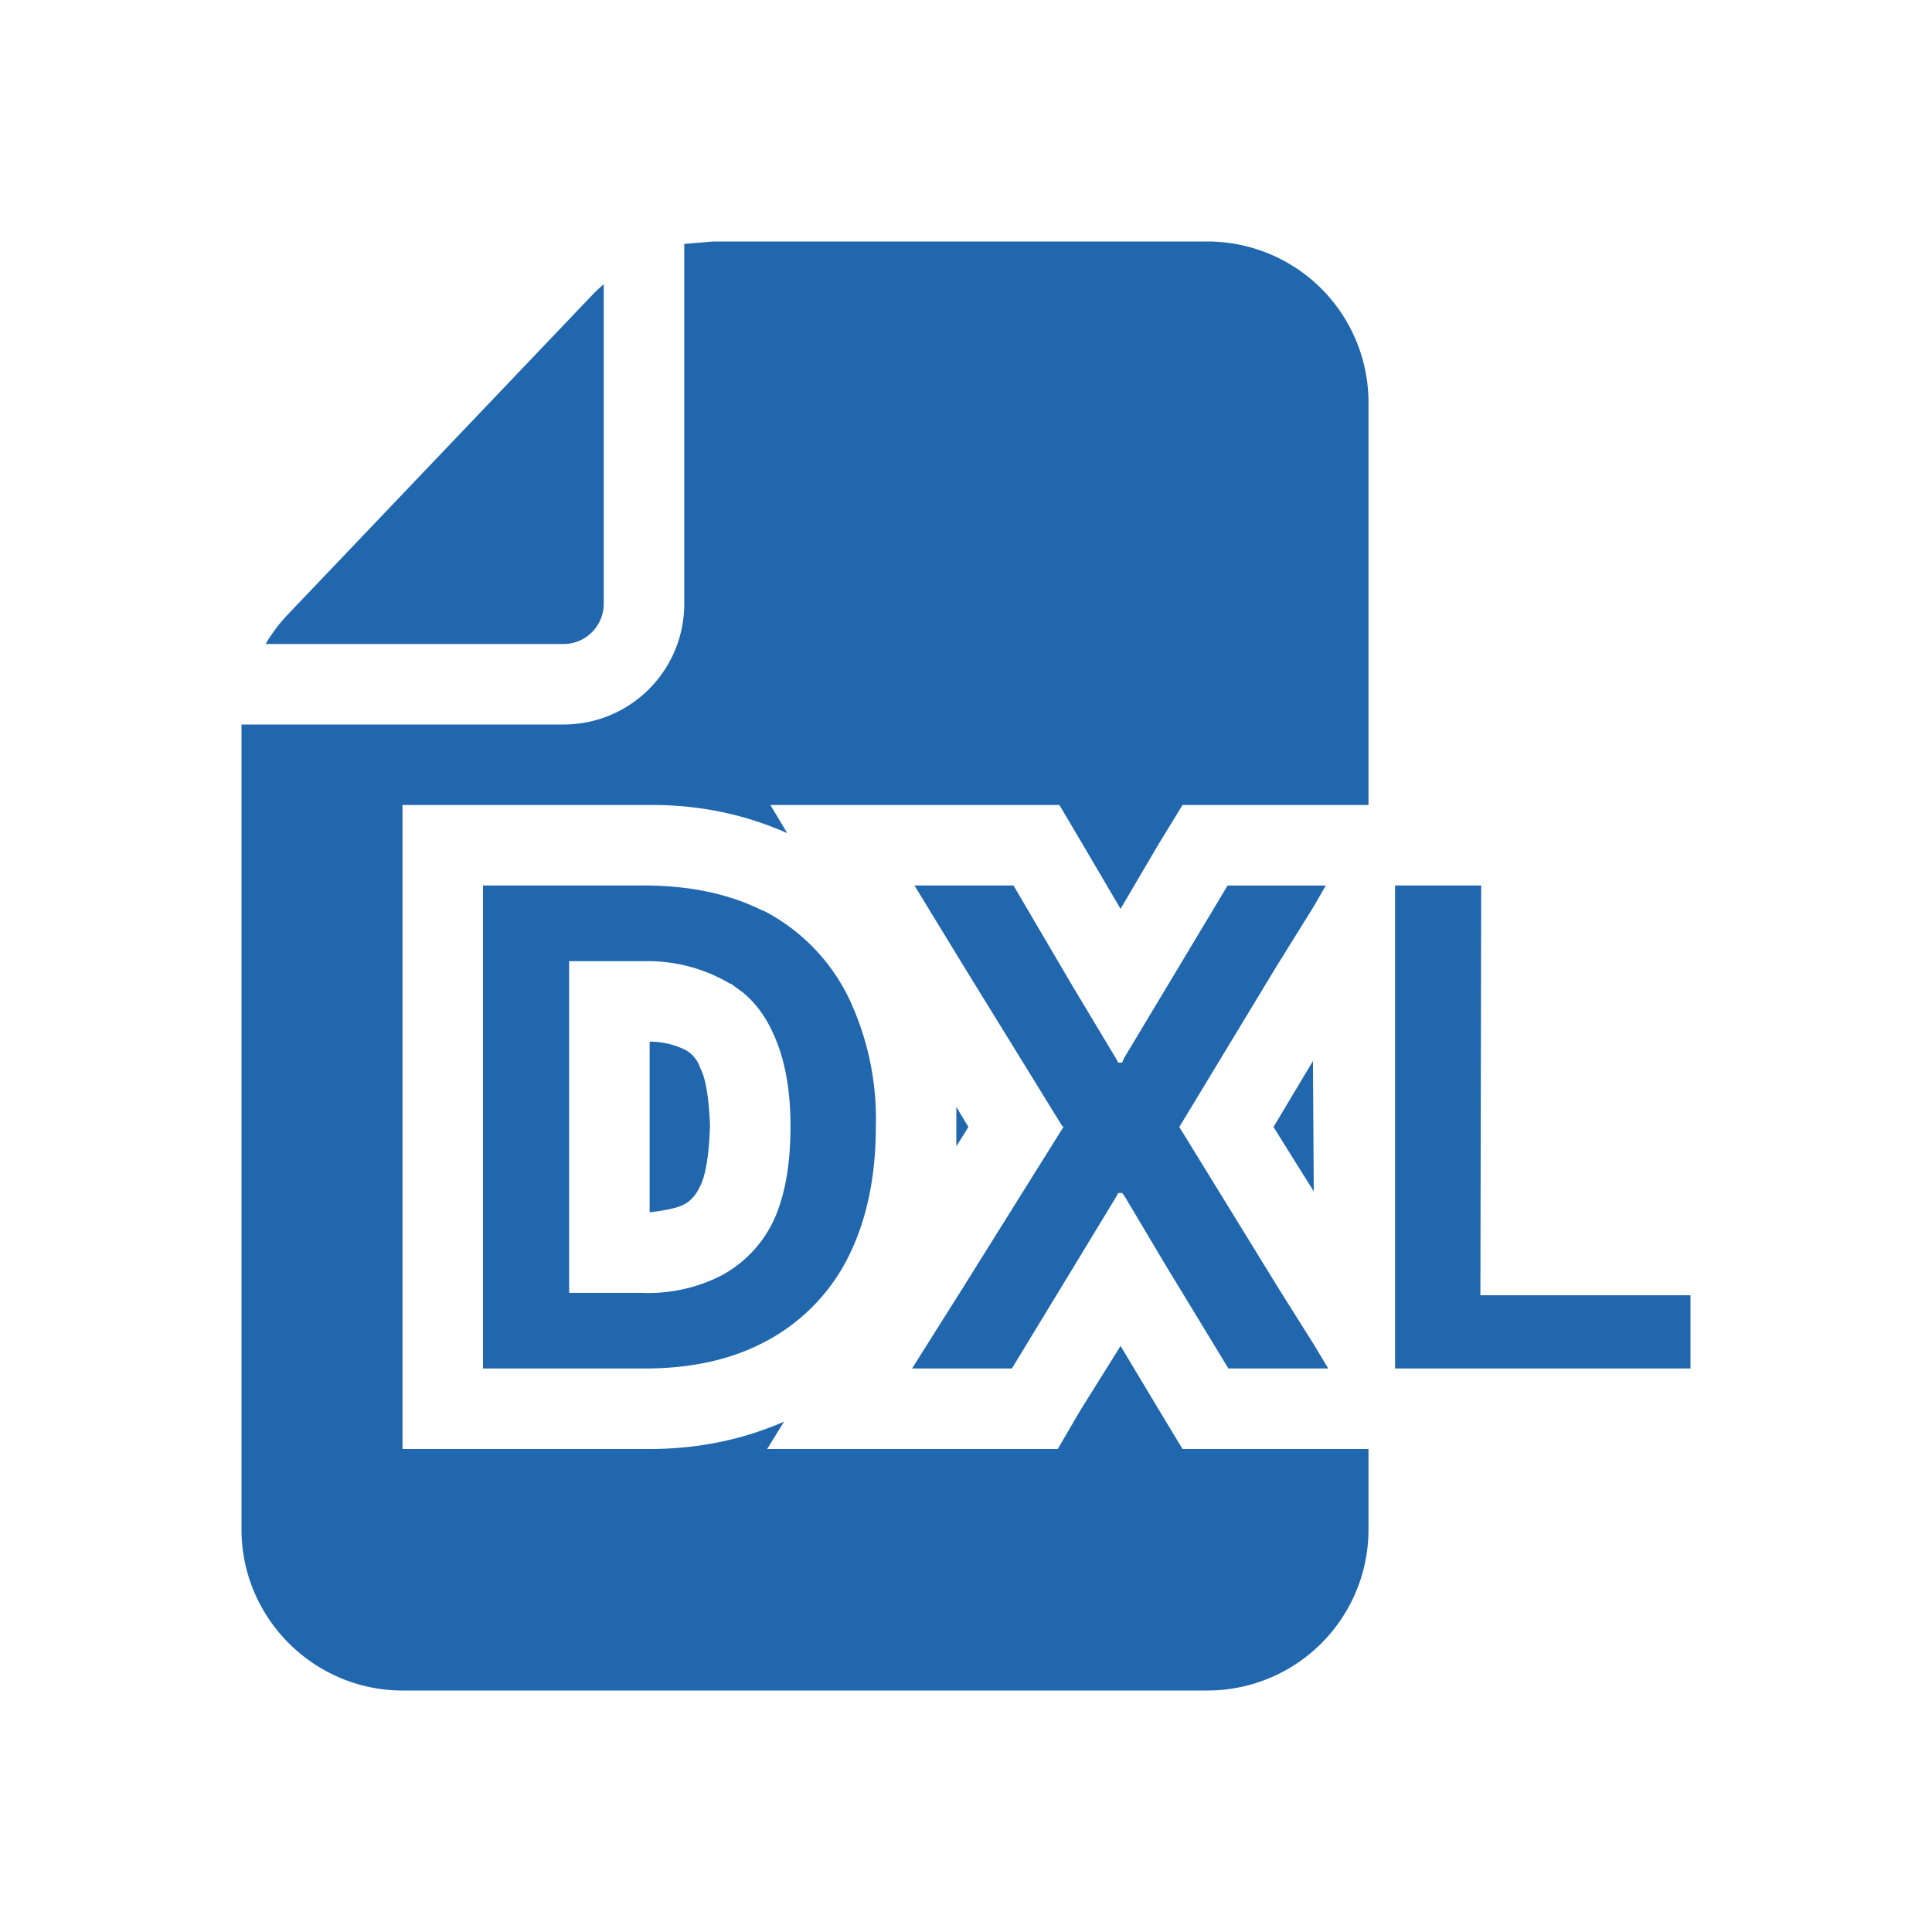
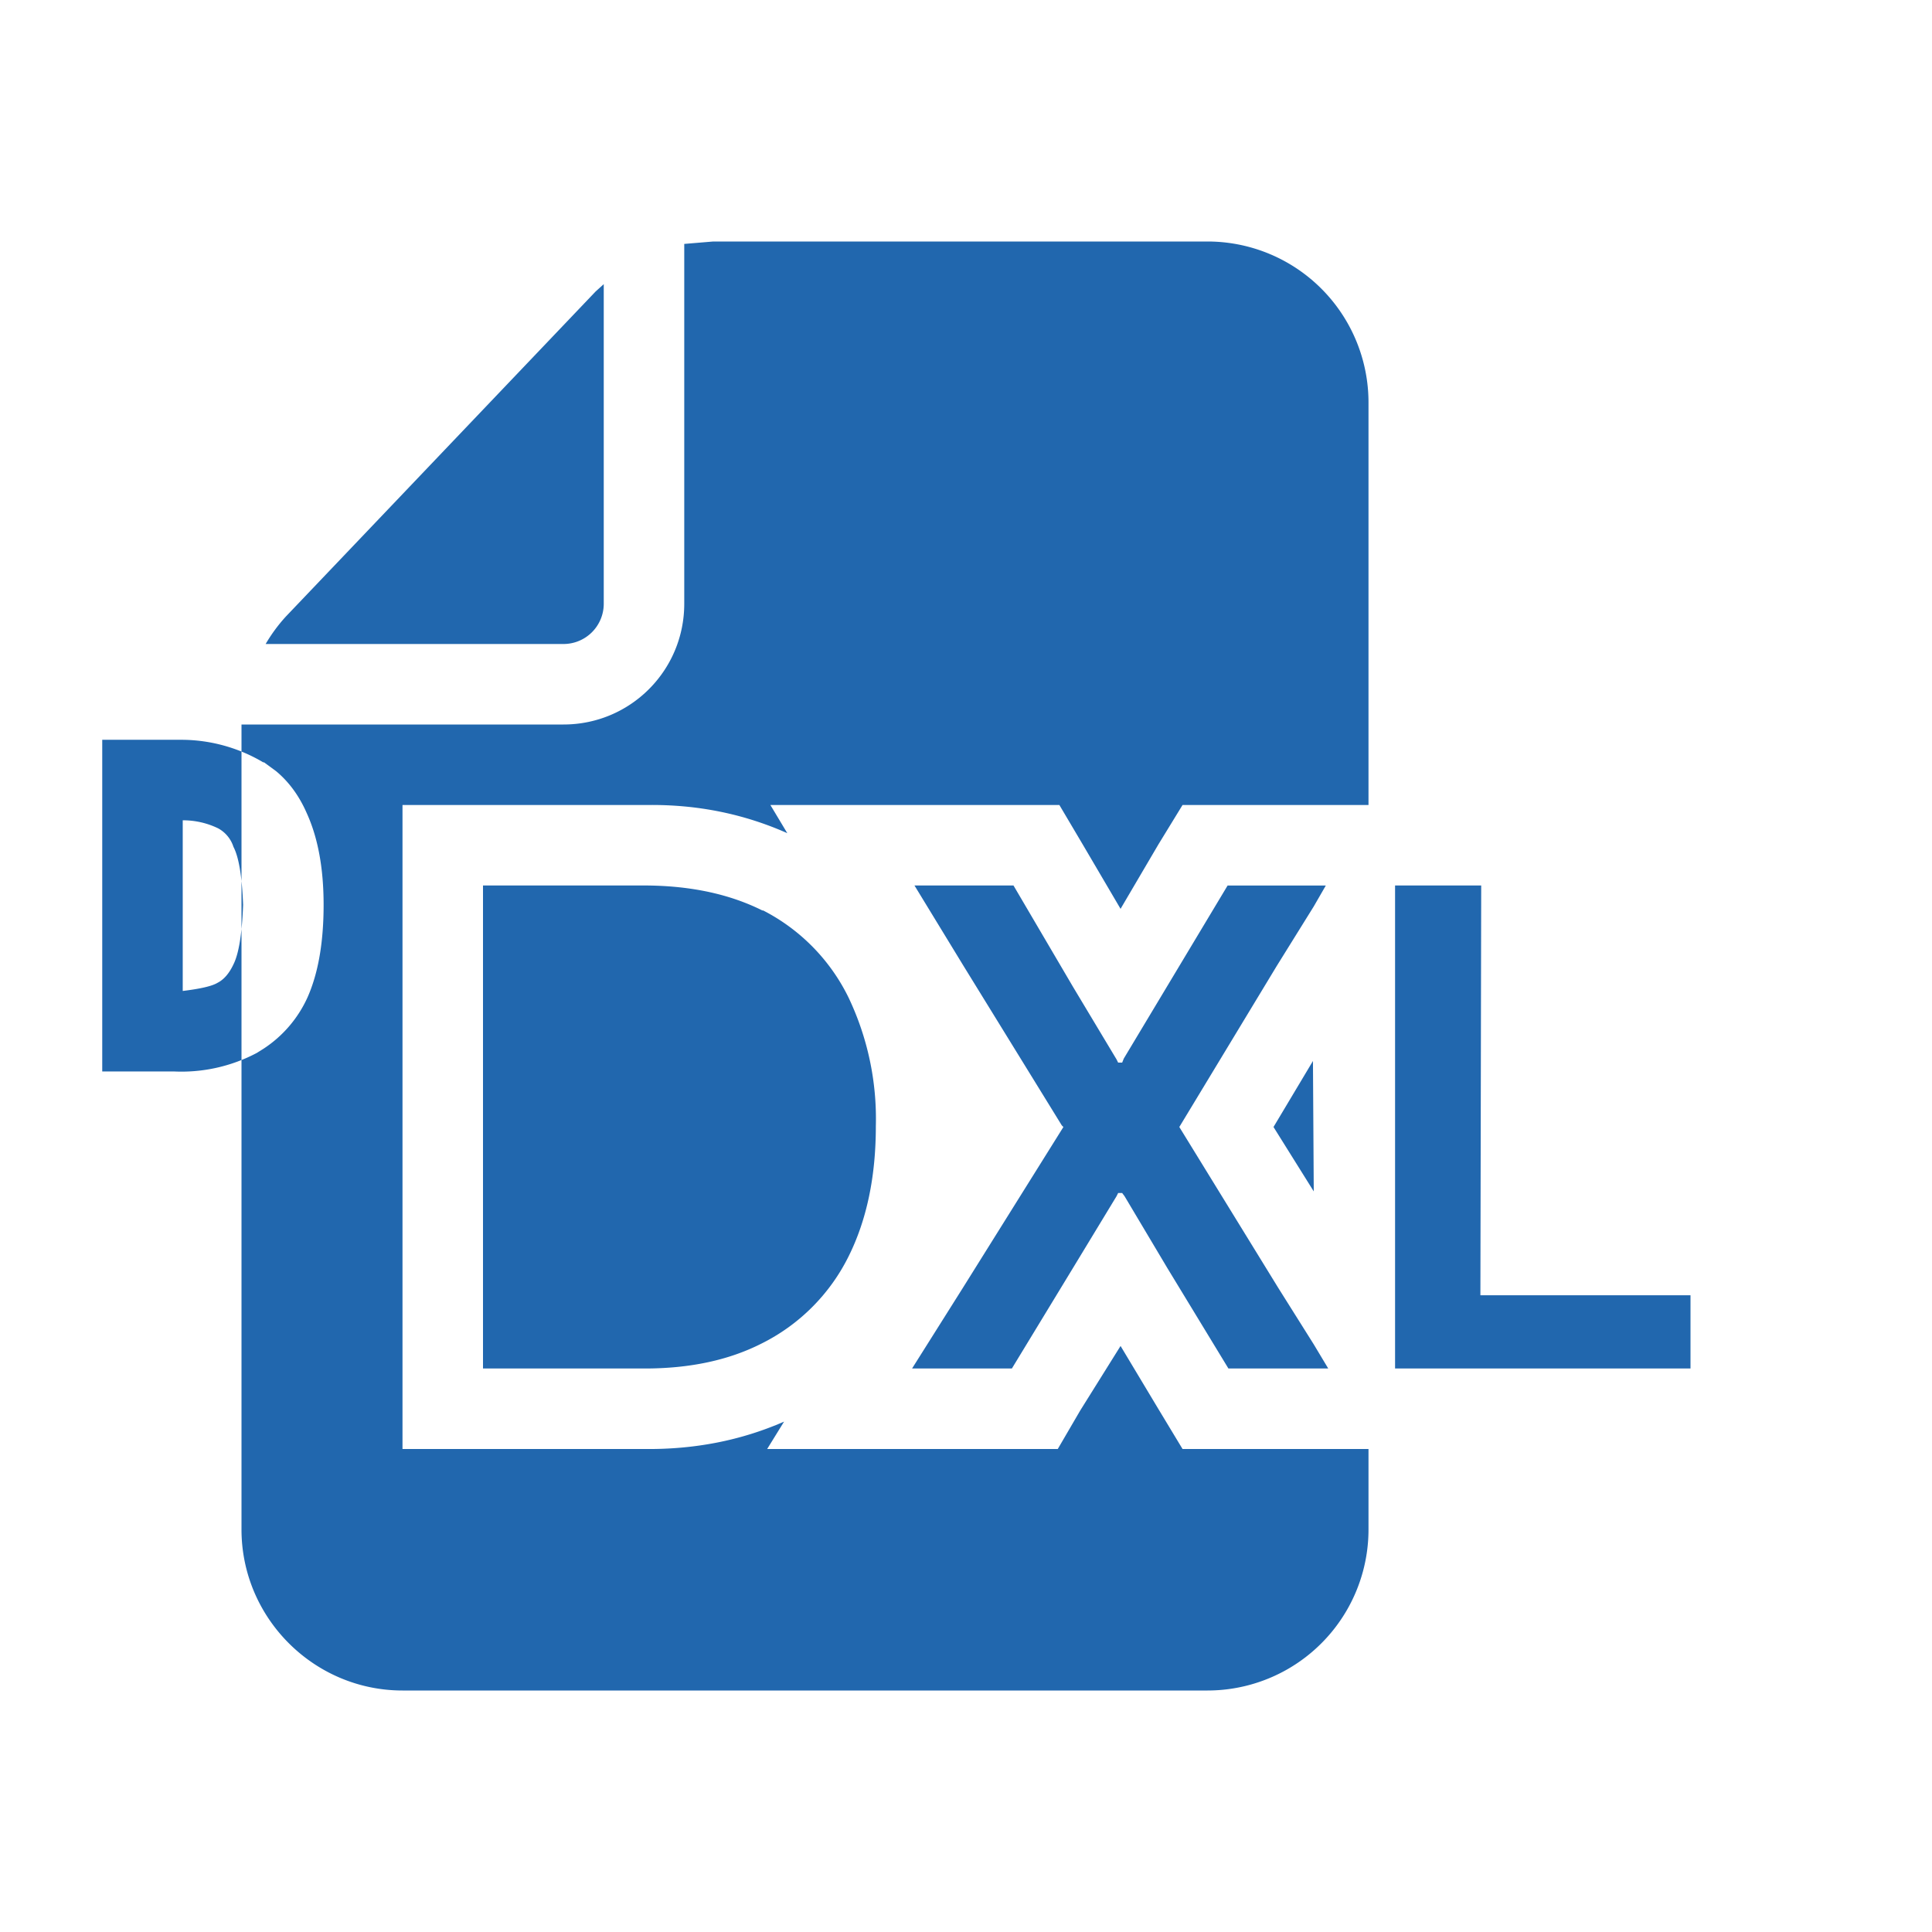
<svg xmlns="http://www.w3.org/2000/svg" width="24" height="24" fill="none">
-   <path fill="#2167ae" d="m7.5 3.53-.1.09-3.85 4.04A2 2 0 0 0 3.3 8H7a.5.5 0 0 0 .5-.5zM3 9v10c0 1.1.9 2 2 2h10a2 2 0 0 0 2-2v-1h-2.31l-.29-.48-.48-.8-.5.8-.28.48H9.53l.21-.34q-.8.35-1.73.34H5v-8h3.05q.92-.01 1.73.35L9.57 10h3.59l.29.49.47.8.47-.8.3-.49H17V5a2 2 0 0 0-2-2H8.86l-.36.03V7.5C8.5 8.33 7.83 9 7 9zm9.51 8h-1.18l.63-1 1.25-2-.02-.02L11.97 12l-.61-1h1.23l.74 1.26.54.9.02.04h.05l.02-.05.54-.9.75-1.25h1.22l-.15.26-.46.74-1.21 2 1.23 2 .44.7.18.3h-1.24l-.76-1.25-.53-.89-.03-.04h-.05l-.02.04-.54.89-.76 1.25zm3.8-3.82-.49.82.5.8zM6.08 11H6v6h2.01q.84 0 1.45-.31a2.4 2.4 0 0 0 1.08-1.08q.34-.68.34-1.62a3.5 3.5 0 0 0-.34-1.6 2.4 2.4 0 0 0-1.06-1.08h-.01q-.6-.3-1.42-.31H6.07m5.81 2.75.15.25-.15.24zm-2.65-1.42q.24.2.38.52.21.46.21 1.14 0 .7-.2 1.15a1.5 1.5 0 0 1-.55.64l-.08.05a2 2 0 0 1-1.03.23h-.89v-4.12h1a2 2 0 0 1 1 .28h.01zm-.53 2.4q.1-.2.12-.74-.02-.53-.12-.72a.4.4 0 0 0-.19-.23 1 1 0 0 0-.44-.1v2.12q.33-.04.43-.1.12-.06.2-.23M18.4 11h-1.07v6H21v-.91h-2.61z" />
+   <path fill="#2167ae" d="m7.5 3.53-.1.09-3.85 4.04A2 2 0 0 0 3.3 8H7a.5.5 0 0 0 .5-.5zM3 9v10c0 1.1.9 2 2 2h10a2 2 0 0 0 2-2v-1h-2.31l-.29-.48-.48-.8-.5.8-.28.48H9.53l.21-.34q-.8.35-1.73.34H5v-8h3.05q.92-.01 1.73.35L9.57 10h3.59l.29.49.47.8.47-.8.3-.49H17V5a2 2 0 0 0-2-2H8.86l-.36.03V7.5C8.5 8.33 7.83 9 7 9zm9.51 8h-1.18l.63-1 1.25-2-.02-.02L11.97 12l-.61-1h1.23l.74 1.26.54.9.02.04h.05l.02-.05.54-.9.75-1.25h1.22l-.15.26-.46.74-1.21 2 1.23 2 .44.7.18.3h-1.24l-.76-1.25-.53-.89-.03-.04h-.05l-.02.04-.54.89-.76 1.25zm3.8-3.82-.49.82.5.8zM6.08 11H6v6h2.01q.84 0 1.45-.31a2.4 2.4 0 0 0 1.08-1.08q.34-.68.34-1.62a3.5 3.5 0 0 0-.34-1.6 2.4 2.4 0 0 0-1.06-1.08h-.01q-.6-.3-1.42-.31H6.07zm-2.65-1.42q.24.2.38.52.21.46.21 1.14 0 .7-.2 1.15a1.5 1.5 0 0 1-.55.64l-.08.05a2 2 0 0 1-1.03.23h-.89v-4.12h1a2 2 0 0 1 1 .28h.01zm-.53 2.4q.1-.2.12-.74-.02-.53-.12-.72a.4.4 0 0 0-.19-.23 1 1 0 0 0-.44-.1v2.12q.33-.04.43-.1.12-.06.2-.23M18.4 11h-1.07v6H21v-.91h-2.61z" />
</svg>